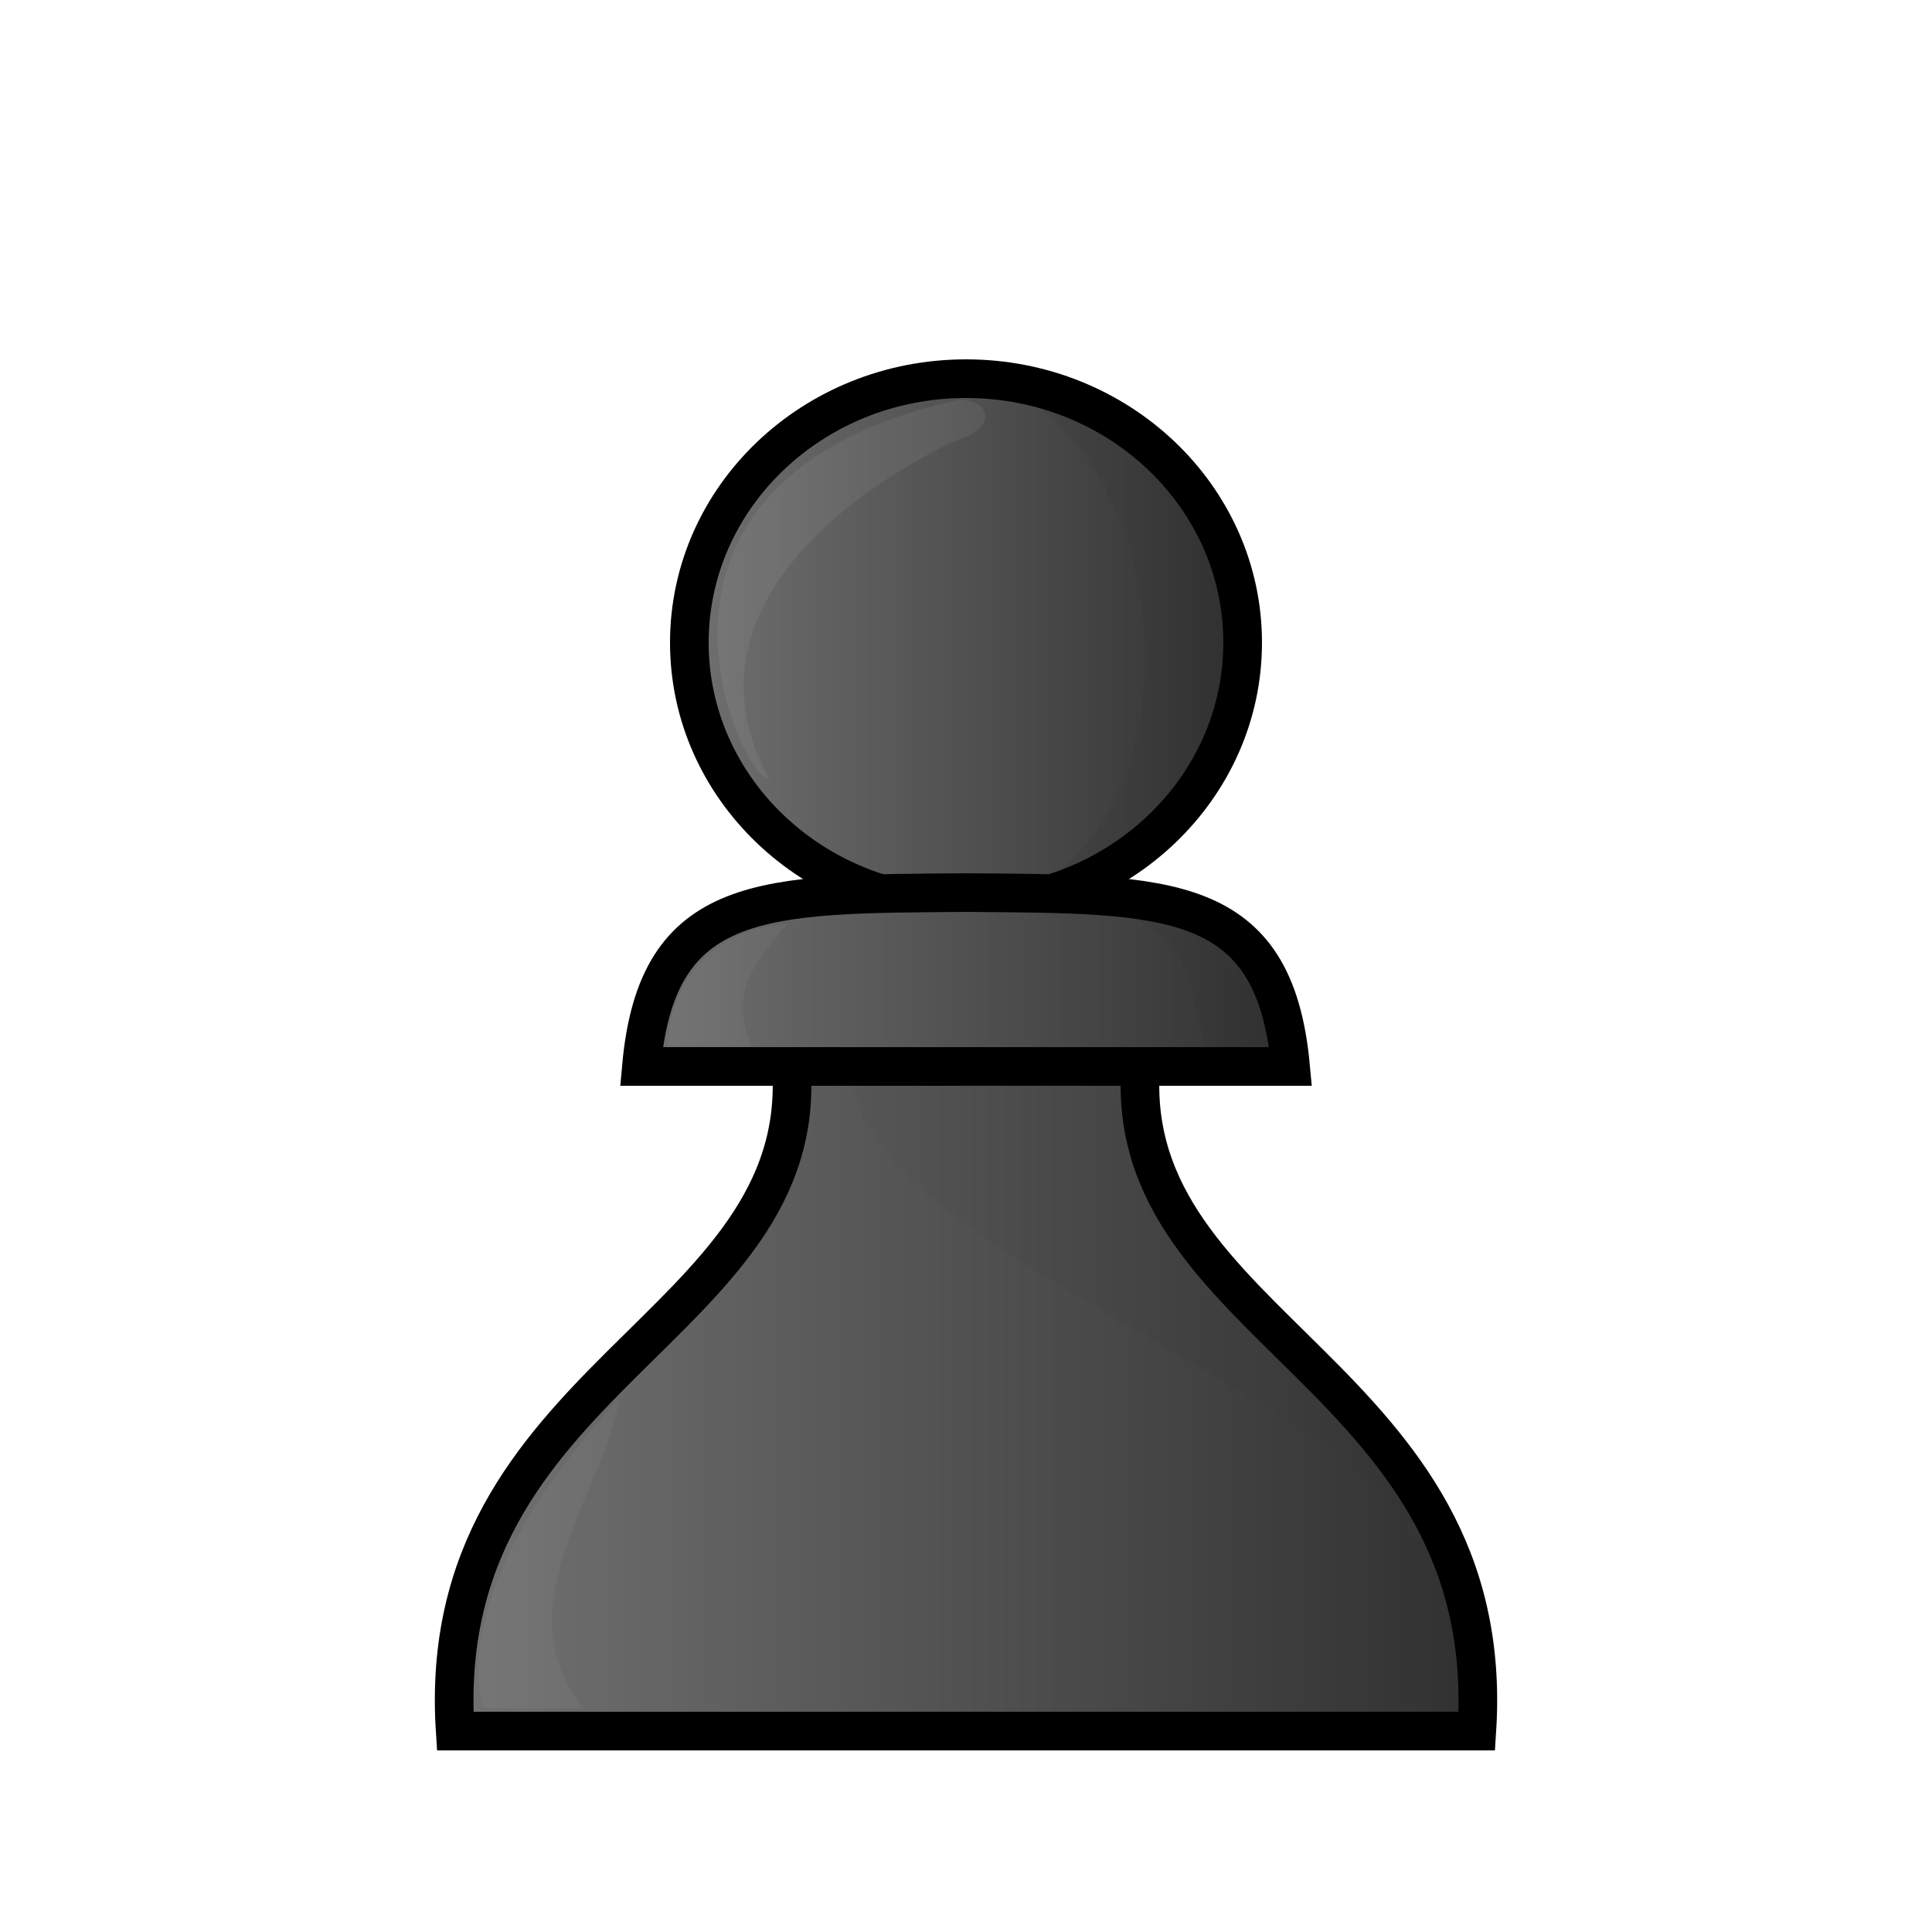
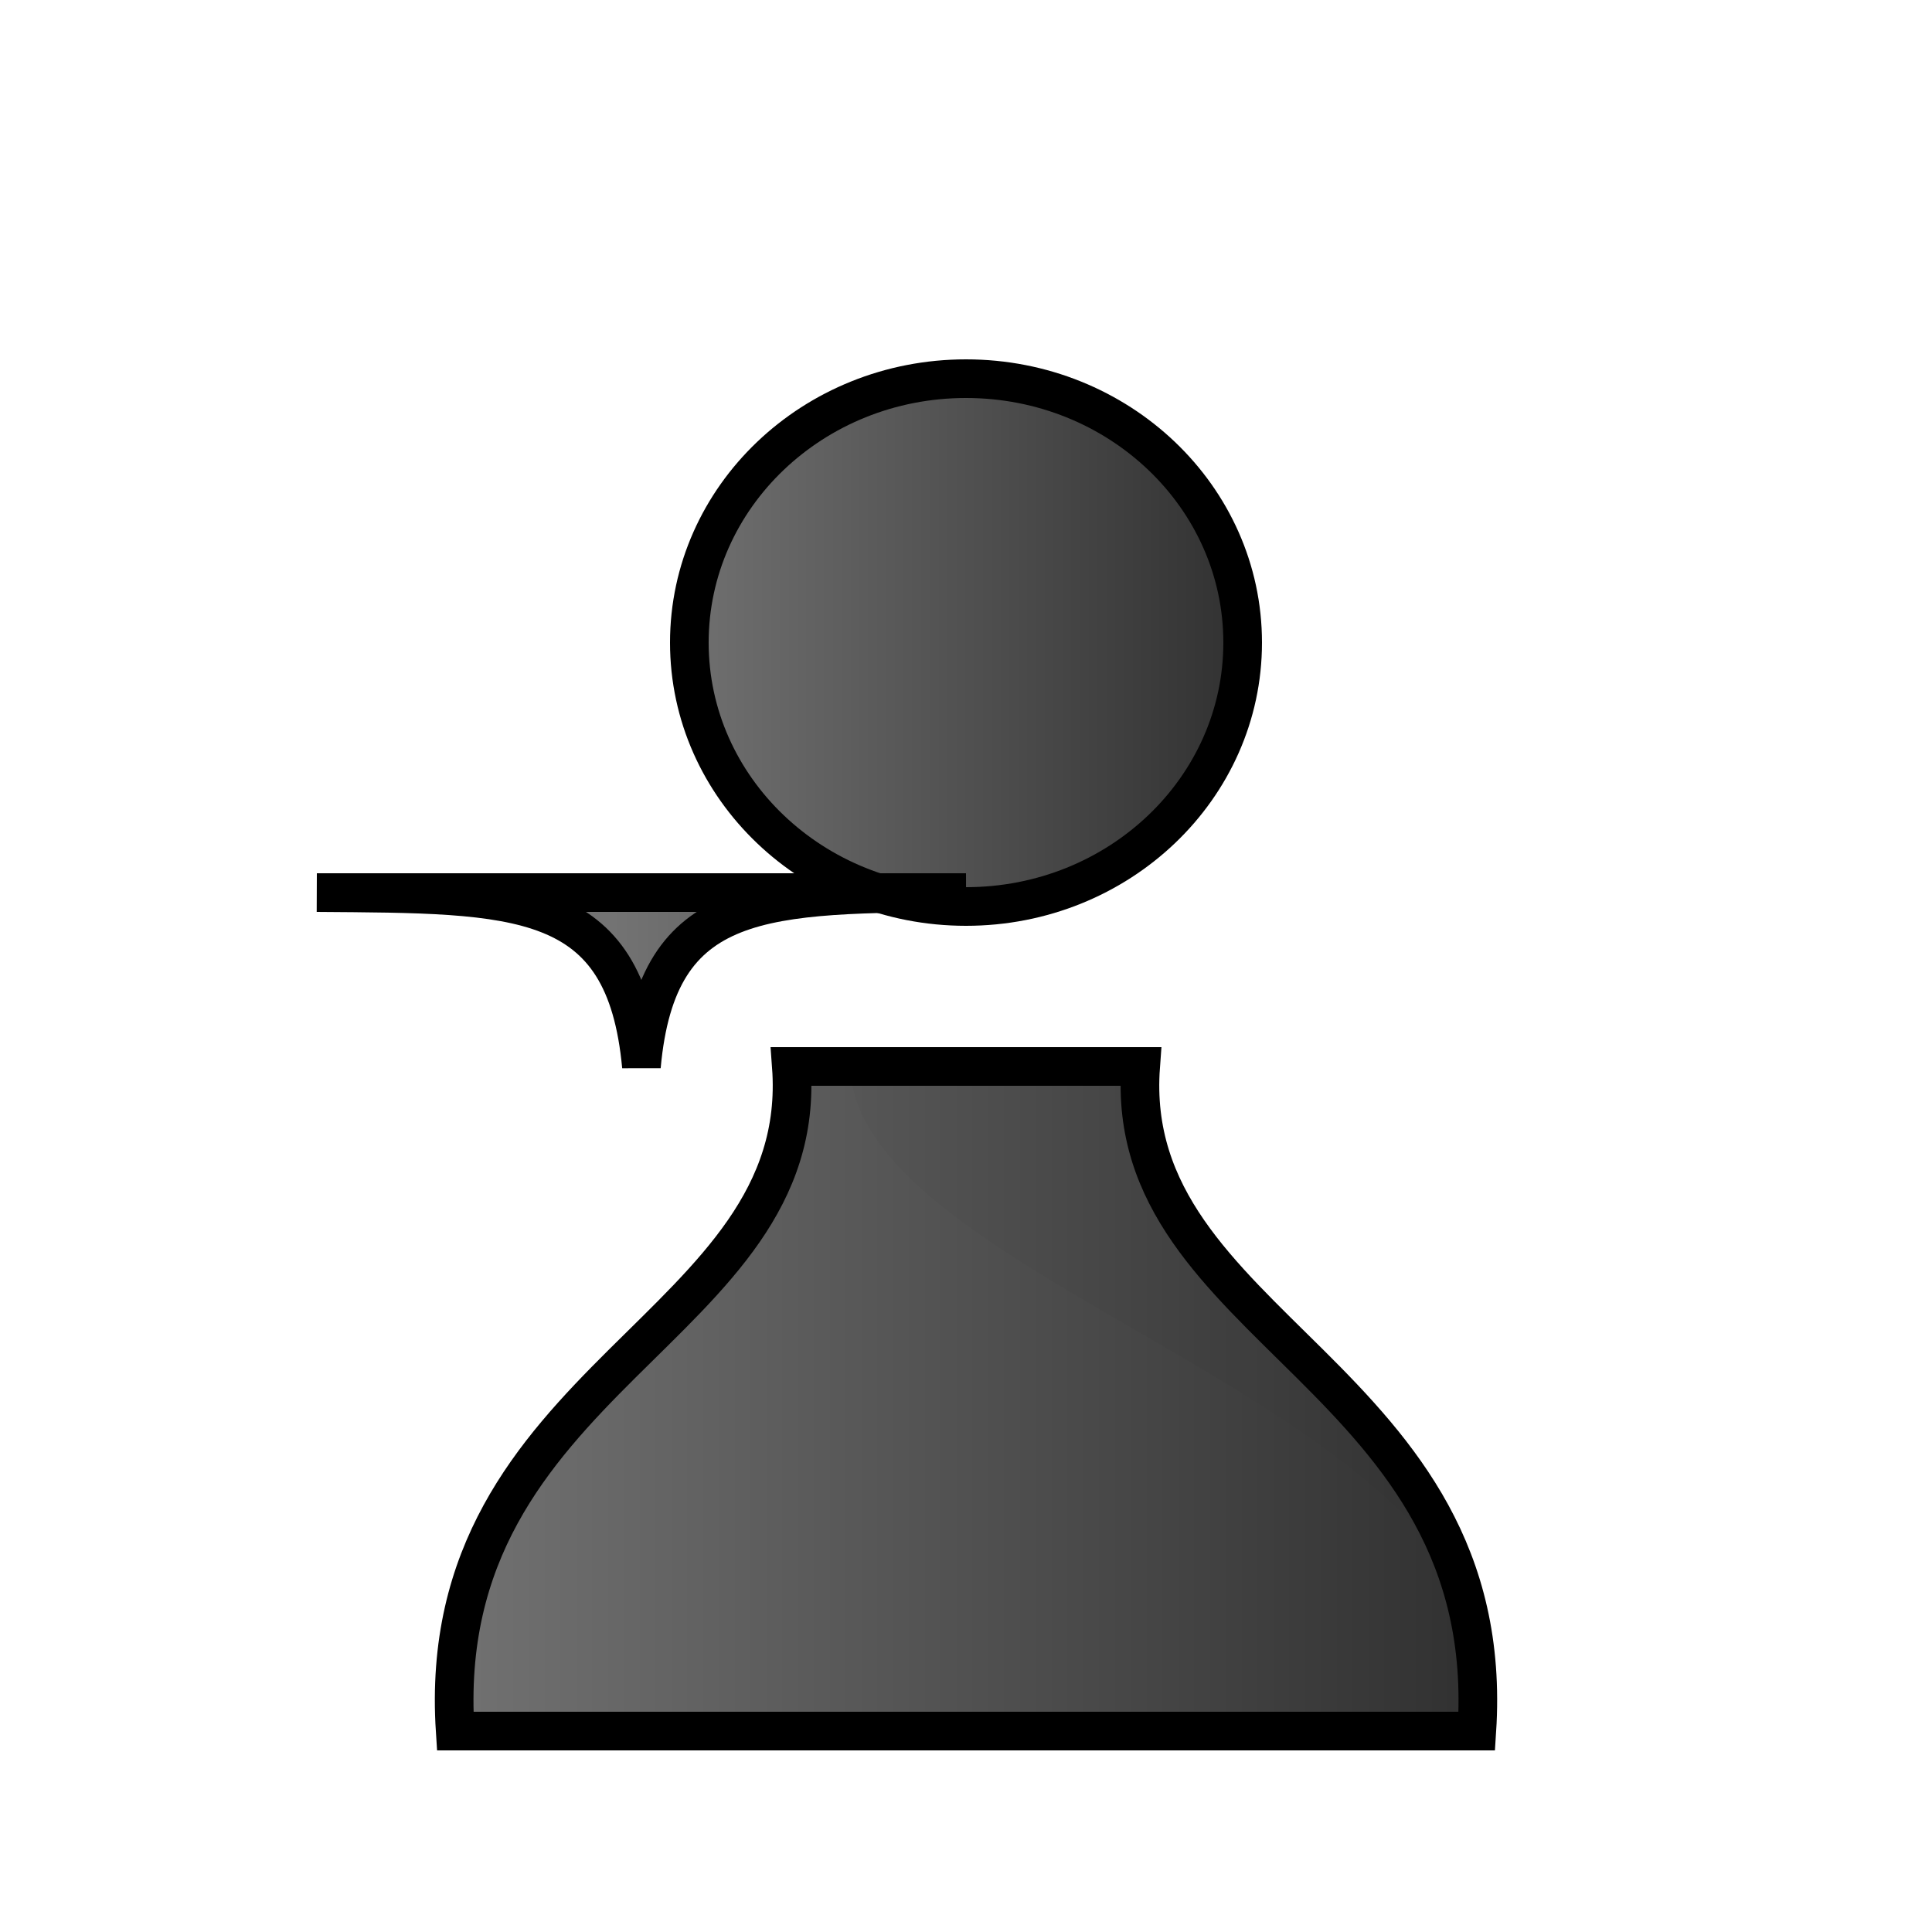
<svg xmlns="http://www.w3.org/2000/svg" xmlns:xlink="http://www.w3.org/1999/xlink" fill-rule="evenodd" clip-rule="evenodd" image-rendering="optimizeQuality" shape-rendering="geometricPrecision" text-rendering="geometricPrecision" viewBox="0 1.5 50 50">
  <defs>
    <filter id="e" width="1.46" height="1.33" x="-.23" y="-.16" color-interpolation-filters="sRGB">
      <feGaussianBlur stdDeviation=".67" />
    </filter>
    <filter id="f" width="1.55" height="1.29" x="-.27" y="-.15" color-interpolation-filters="sRGB">
      <feGaussianBlur stdDeviation=".49" />
    </filter>
    <filter id="g" width="1.61" height="1.59" x="-.3" y="-.3" color-interpolation-filters="sRGB">
      <feGaussianBlur stdDeviation=".39" />
    </filter>
    <filter id="h" width="1.1" height="1.09" x="-.05" y="-.05" color-interpolation-filters="sRGB">
      <feGaussianBlur stdDeviation=".34" />
    </filter>
    <filter id="i" width="1.15" height="1.07" x="-.07" y="-.04" color-interpolation-filters="sRGB">
      <feGaussianBlur stdDeviation=".27" />
    </filter>
    <linearGradient xlink:href="#a" id="b" x1="779.03" x2="794.63" y1="54.45" y2="54.45" gradientTransform="matrix(.981 0 0 .972 -747.13 -34.82)" gradientUnits="userSpaceOnUse" />
    <linearGradient id="a" x1="9.24" x2="40.76" y1="27.27" y2="27.27" gradientTransform="matrix(1.016 0 0 1.01 -.39 .48)" gradientUnits="userSpaceOnUse">
      <stop offset="0" stop-color="#737373" />
      <stop offset="1" stop-color="#303030" />
    </linearGradient>
    <linearGradient xlink:href="#a" id="c" x1="777.73" x2="795.93" y1="63.42" y2="63.42" gradientTransform="matrix(.981 0 0 .972 -747.13 -34.82)" gradientUnits="userSpaceOnUse" />
    <linearGradient xlink:href="#a" id="d" x1="772.83" x2="800.83" y1="74.58" y2="74.58" gradientTransform="matrix(.981 0 0 .972 -747.13 -34.82)" gradientUnits="userSpaceOnUse" />
  </defs>
  <ellipse cx="25" cy="18.13" fill="url(#b)" stroke="#000" stroke-linejoin="round" paint-order="markers fill stroke" rx="7.16" ry="6.83" />
-   <path fill="url(#c)" stroke="#000" d="M25 24.6c-5.23.04-7.99-.03-8.4 4.5h16.8c-.42-4.53-3.17-4.46-8.4-4.5z" />
+   <path fill="url(#c)" stroke="#000" d="M25 24.6c-5.23.04-7.99-.03-8.4 4.5c-.42-4.53-3.17-4.46-8.4-4.5z" />
  <path fill="url(#d)" stroke="#000" d="M20.48 29.1c.5 6.8-9.3 8-8.7 17.2h26.44c.6-9.2-9.2-10.4-8.7-17.2H25z" />
-   <path fill="#fff" d="M19.88 21.63c-.52.22-4.58-7.63 4.87-9.77.72-.12 1.25.64 0 1.04 0 0-7.73 3.34-4.87 8.73z" filter="url(#e)" opacity=".25" />
-   <path fill="#fff" d="M12.5 45.7c-.32-1.24-.2-3.97 3.52-8-.37 2.43-3.07 5.39-.9 8.02z" filter="url(#f)" opacity=".2" />
-   <path fill="#fff" d="M17.28 28.56s-.02-2.9 3.1-3.15c-1.07 1.22-1.45 1.91-.93 3.18z" filter="url(#g)" opacity=".2" />
  <path d="M275.09-101.12c.23 6.04 18.73 9.31 16.55 17.68 1.29-7.88-9.28-10.09-8.87-17.68z" filter="url(#h)" opacity=".15" style="mix-blend-mode:normal" transform="matrix(.981 0 0 .972 -247.86 127.42)" />
-   <path d="M278.37-118.34c4.97.66 6.6 10.5 1.92 13.45 0 0 3.4.52 3.97 2.7.17.65.47 2.17.47 2.17h2.2s-.2-1.54-.47-2.16c-.9-2.04-4.69-2.77-4.69-2.77 1.87-1.18 3.9-4.25 3.9-6.36.39-4.55-5.5-7.55-7.3-7.03z" filter="url(#i)" opacity=".2" style="mix-blend-mode:normal" transform="matrix(.981 0 0 .972 -248.05 126.34)" />
</svg>